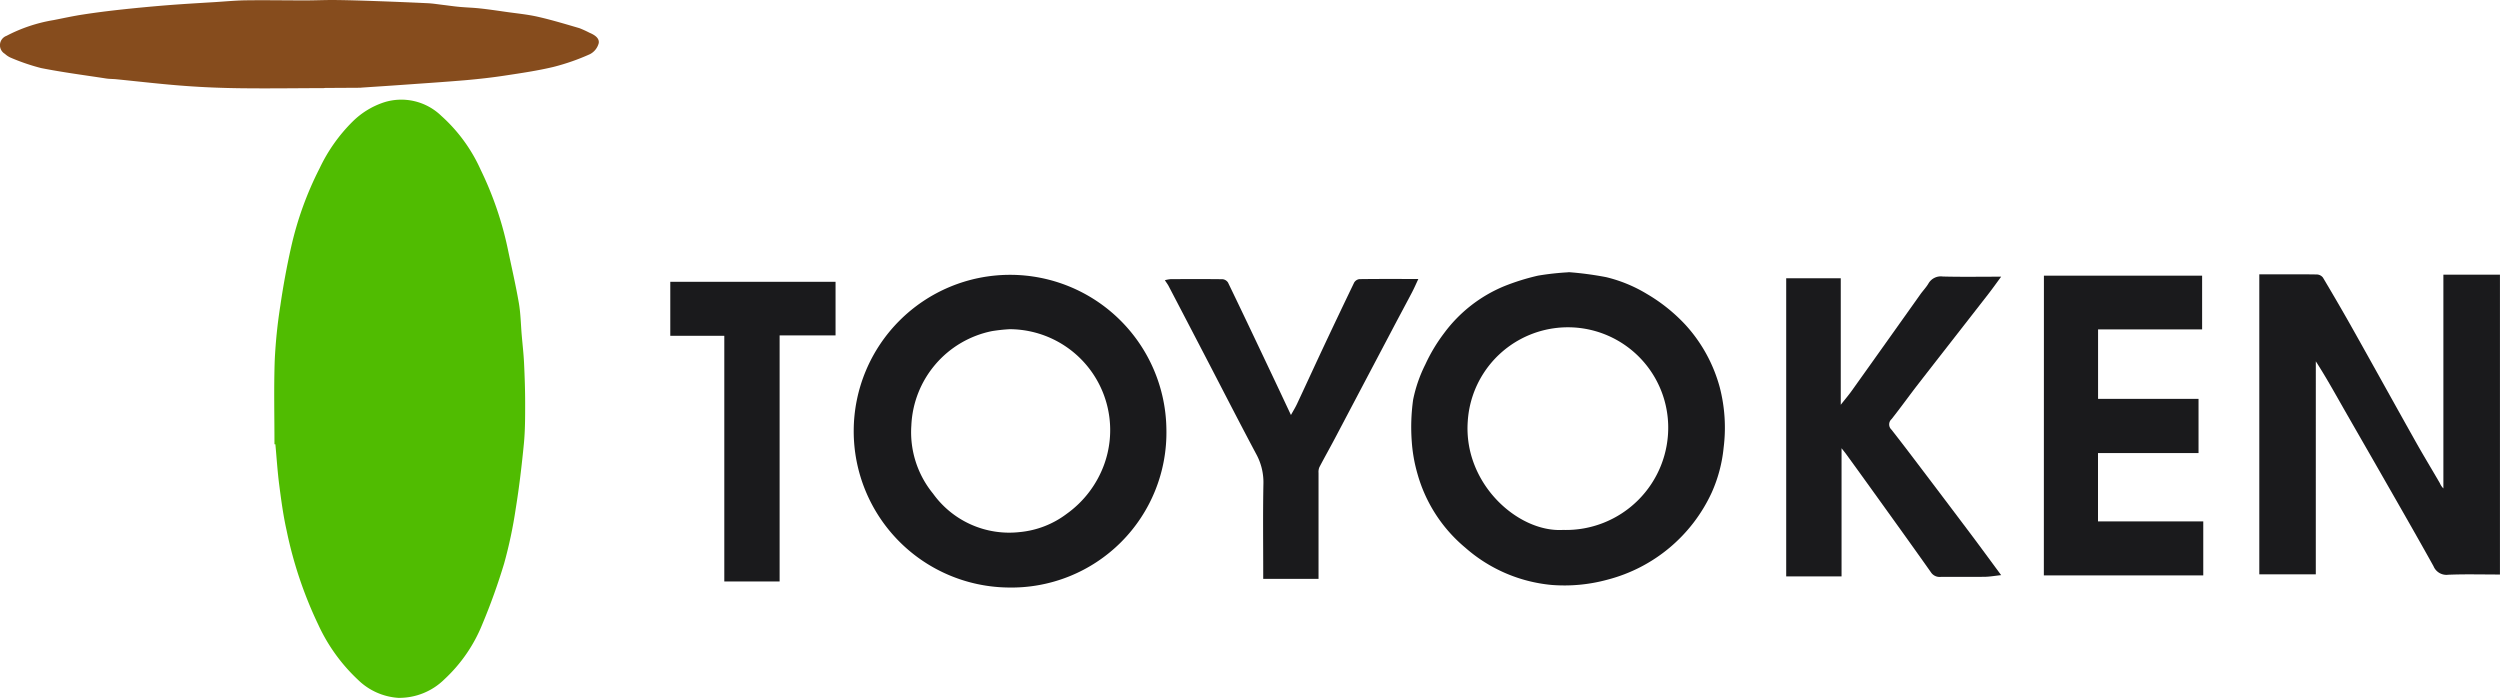
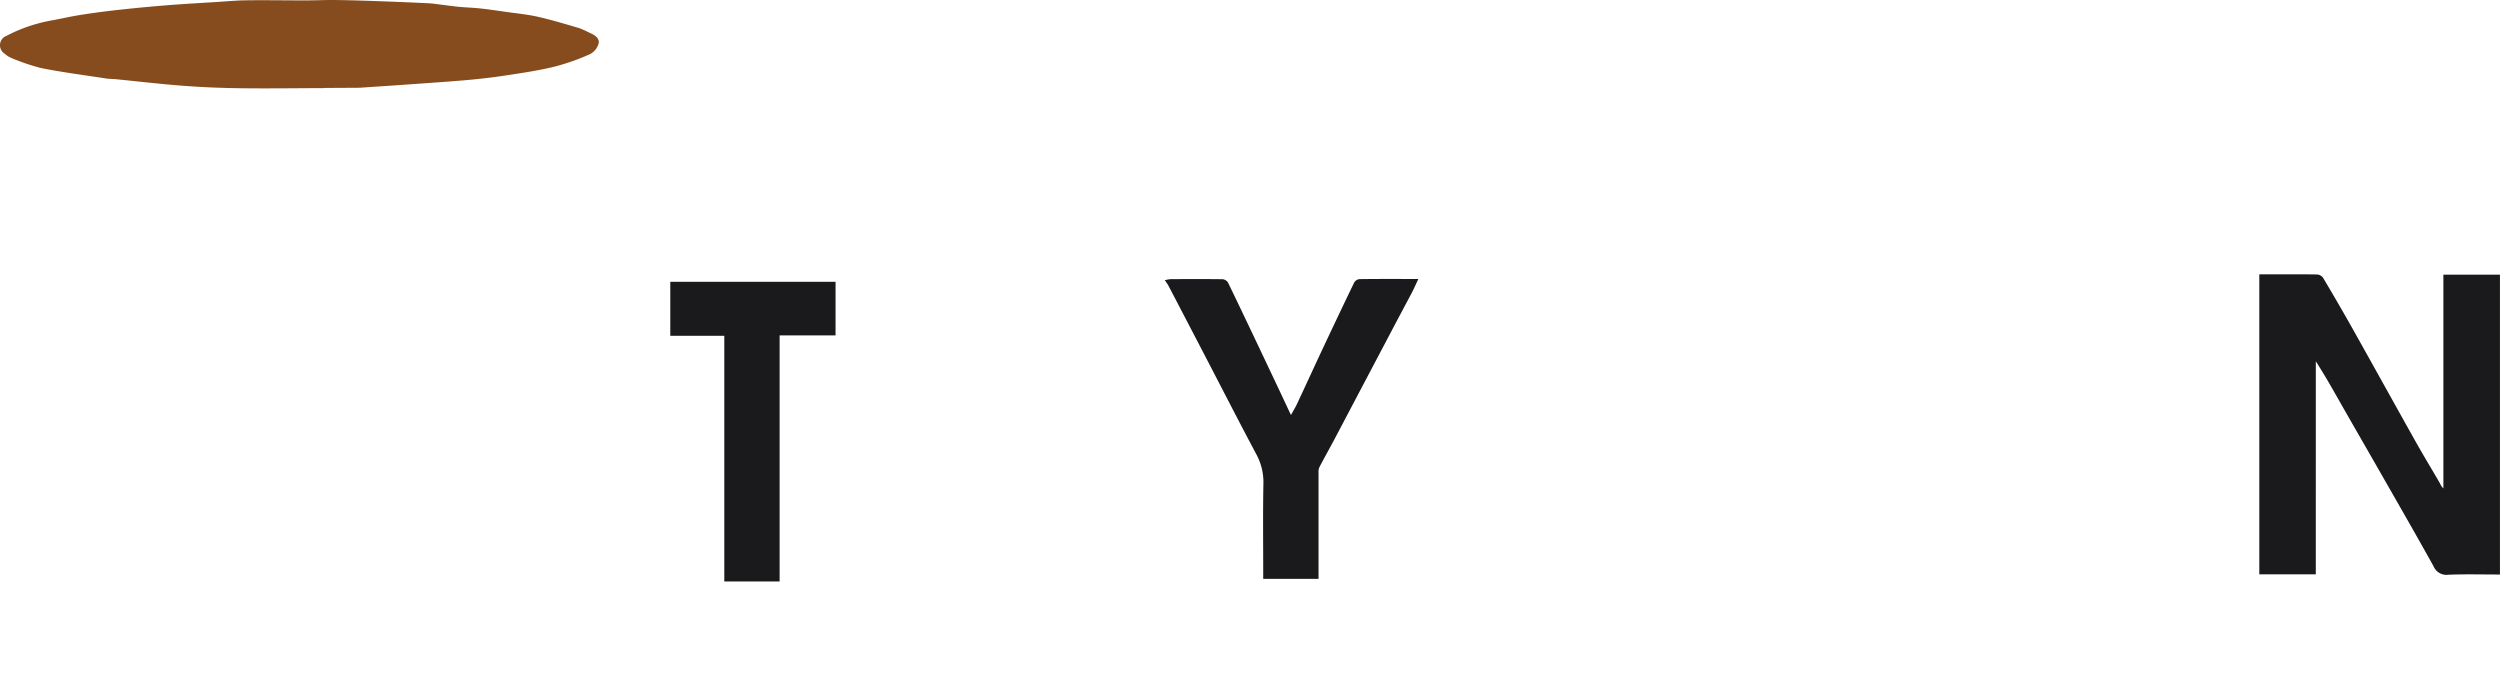
<svg xmlns="http://www.w3.org/2000/svg" width="150" height="41.879" viewBox="0 0 150 41.879">
  <defs>
    <clipPath id="clip-path">
      <rect id="長方形_75" data-name="長方形 75" width="150" height="41.879" transform="translate(0 0)" fill="none" />
    </clipPath>
  </defs>
  <g id="icon-footer_logo-color" transform="translate(0 30)">
    <g id="グループ_38" data-name="グループ 38" transform="translate(0 -30)" clip-path="url(#clip-path)">
-       <path id="パス_16" data-name="パス 16" d="M38.187,34.544c0-1.67-.041-3.342.015-5.01a30.1,30.1,0,0,1,.339-3.321c.171-1.17.384-2.336.644-3.49A20.058,20.058,0,0,1,40.9,17.976a9.909,9.909,0,0,1,1.966-2.784,4.817,4.817,0,0,1,1.9-1.166,3.447,3.447,0,0,1,3.432.814,9.645,9.645,0,0,1,2.365,3.242,20.442,20.442,0,0,1,1.626,4.754c.225,1.077.474,2.149.661,3.232.109.628.117,1.272.171,1.909.048.564.114,1.128.141,1.693.039.817.067,1.636.066,2.454,0,.792,0,1.588-.075,2.375-.127,1.305-.28,2.61-.489,3.9a27.074,27.074,0,0,1-.7,3.309,37.262,37.262,0,0,1-1.315,3.657,9.164,9.164,0,0,1-2.258,3.273,3.857,3.857,0,0,1-2.777,1.121A3.81,3.81,0,0,1,43.2,48.677a10.573,10.573,0,0,1-2.386-3.311,24.54,24.54,0,0,1-1.9-5.658c-.2-.89-.321-1.8-.439-2.707-.106-.815-.157-1.636-.233-2.455l-.056,0" transform="translate(-21.719 -7.888)" fill="#50bc01" />
      <path id="パス_17" data-name="パス 17" d="M19.427,5.287c-1.646.005-3.291.029-4.936.009-1.133-.013-2.267-.056-3.4-.141-1.378-.1-2.752-.264-4.127-.4-.2-.019-.4-.014-.594-.044-1.3-.2-2.61-.37-3.9-.625A12.488,12.488,0,0,1,.644,3.463a1.254,1.254,0,0,1-.35-.231.6.6,0,0,1,.1-1.082,9.364,9.364,0,0,1,2.818-.943C3.8,1.093,4.39.961,4.986.871,5.745.754,6.508.658,7.271.575q1.4-.151,2.8-.263c.953-.075,1.906-.128,2.86-.187.631-.04,1.262-.1,1.893-.106,1.166-.014,2.333.007,3.5.006.6,0,1.21-.03,1.814-.023.826.01,1.652.037,2.477.066q1.53.054,3.059.126c.3.015.6.065.9.1.332.04.663.089,1,.12.409.037.821.047,1.228.092.518.056,1.033.132,1.548.206.64.092,1.288.151,1.917.294.843.192,1.671.443,2.5.685a6.347,6.347,0,0,1,.6.274c.294.121.608.317.557.623a1.033,1.033,0,0,1-.531.665,13.241,13.241,0,0,1-2.181.762c-.967.232-1.956.374-2.941.524-.758.116-1.522.2-2.286.269-1.277.109-2.557.193-3.836.284-.812.058-1.624.11-2.435.164l-.1.01-2.1.012-.085.008" transform="translate(0 -0.001)" fill="#864c1d" />
      <g id="グループ_48" data-name="グループ 48">
        <path id="パス_18" data-name="パス 18" d="M317.9,56.189h-3.39v-18h.889c.859,0,1.718-.007,2.578.009a.482.482,0,0,1,.353.188c.617,1.038,1.225,2.081,1.816,3.134,1.222,2.175,2.426,4.358,3.648,6.533.5.9,1.034,1.775,1.549,2.665a.974.974,0,0,0,.212.316V38.208h3.394V56.2c-1.037,0-2.07-.028-3.1.013a.839.839,0,0,1-.887-.514c-1.072-1.93-2.175-3.842-3.27-5.759-.726-1.271-1.46-2.538-2.185-3.81-.519-.911-1.028-1.826-1.606-2.721Z" transform="translate(-178.952 -21.729)" fill="#1a1a1c" />
-         <path id="パス_19" data-name="パス 19" d="M205.889,37.885a19.729,19.729,0,0,1,2.259.3,8.587,8.587,0,0,1,2.44,1.005,10.2,10.2,0,0,1,2.315,1.852,9.062,9.062,0,0,1,2.062,3.756,9.649,9.649,0,0,1,.231,3.625,8.64,8.64,0,0,1-.716,2.691,9.508,9.508,0,0,1-6.238,5.218,9.8,9.8,0,0,1-3.365.321,9.105,9.105,0,0,1-5.189-2.244,8.878,8.878,0,0,1-2.866-4.442,9.217,9.217,0,0,1-.336-1.9,11.821,11.821,0,0,1,.081-2.529,8.407,8.407,0,0,1,.732-2.115,10.02,10.02,0,0,1,1.115-1.863,8.543,8.543,0,0,1,3.626-2.836,13.571,13.571,0,0,1,2.027-.631,16.385,16.385,0,0,1,1.824-.2m-.337,15.459a6.138,6.138,0,0,0,6.316-6.3,6.02,6.02,0,0,0-12.027-.2c-.255,3.718,3.006,6.654,5.711,6.5" transform="translate(-111.779 -21.556)" fill="#1a1a1c" />
-         <path id="パス_20" data-name="パス 20" d="M128.21,57.026a9.381,9.381,0,1,1,9.493-9.5,9.3,9.3,0,0,1-9.493,9.5m.106-15.5a10.225,10.225,0,0,0-1.075.115A6.042,6.042,0,0,0,122.4,47.3a5.818,5.818,0,0,0,1.3,4.09A5.629,5.629,0,0,0,128.9,53.7a5.524,5.524,0,0,0,2.813-1.089,6.273,6.273,0,0,0,2.252-2.957,6.055,6.055,0,0,0-5.646-8.127" transform="translate(-67.719 -21.775)" fill="#1a1a1c" />
-         <path id="パス_21" data-name="パス 21" d="M251.968,48.8v7.689h-3.321V38.6h3.274v7.591c.261-.332.474-.58.662-.845q2.059-2.887,4.112-5.78c.155-.218.345-.413.481-.641a.857.857,0,0,1,.869-.43c1.138.03,2.278.01,3.5.01-.288.391-.532.736-.792,1.069-1.39,1.788-2.787,3.571-4.176,5.361-.544.7-1.059,1.424-1.61,2.118a.424.424,0,0,0-.005.628c.718.915,1.417,1.843,2.119,2.769q1.326,1.75,2.646,3.505c.6.8,1.192,1.61,1.817,2.457-.353.037-.655.092-.959.1-.893.012-1.786,0-2.678.006a.618.618,0,0,1-.58-.283c-1.218-1.725-2.454-3.437-3.686-5.152q-.7-.974-1.405-1.943c-.064-.088-.134-.172-.264-.337" transform="translate(-141.475 -21.904)" fill="#1a1a1c" />
-         <path id="パス_22" data-name="パス 22" d="M284.523,38.378h9.492V41.6h-6.243v4.167H293.8V49.02h-6.032v4.1h6.316v3.241h-9.565Z" transform="translate(-161.888 -21.836)" fill="#1a1a1c" />
        <path id="パス_23" data-name="パス 23" d="M162.15,38.916a2.234,2.234,0,0,1,.361-.066c1.035,0,2.071-.009,3.106.006a.44.44,0,0,1,.324.2c.9,1.859,1.781,3.724,2.665,5.589.362.762.719,1.526,1.111,2.359.136-.247.258-.441.355-.647.524-1.117,1.037-2.239,1.561-3.356q.927-1.974,1.874-3.939a.431.431,0,0,1,.309-.211c1.152-.016,2.3-.009,3.545-.009-.14.3-.25.551-.379.8-.394.751-.8,1.5-1.192,2.248q-1.718,3.258-3.435,6.516c-.307.581-.631,1.153-.935,1.736a.745.745,0,0,0-.048.334q0,3,0,6v.361h-3.319v-.348c0-1.788-.023-3.577.012-5.365a3.524,3.524,0,0,0-.44-1.792c-1.039-1.95-2.044-3.917-3.064-5.877q-1.089-2.095-2.183-4.188c-.052-.1-.122-.191-.227-.353" transform="translate(-92.26 -22.103)" fill="#1a1a1c" />
        <path id="パス_24" data-name="パス 24" d="M99.868,57.205H96.549V42.466H93.308V39.225h9.916v3.216H99.868Z" transform="translate(-53.091 -22.318)" fill="#1a1a1c" />
      </g>
    </g>
  </g>
</svg>